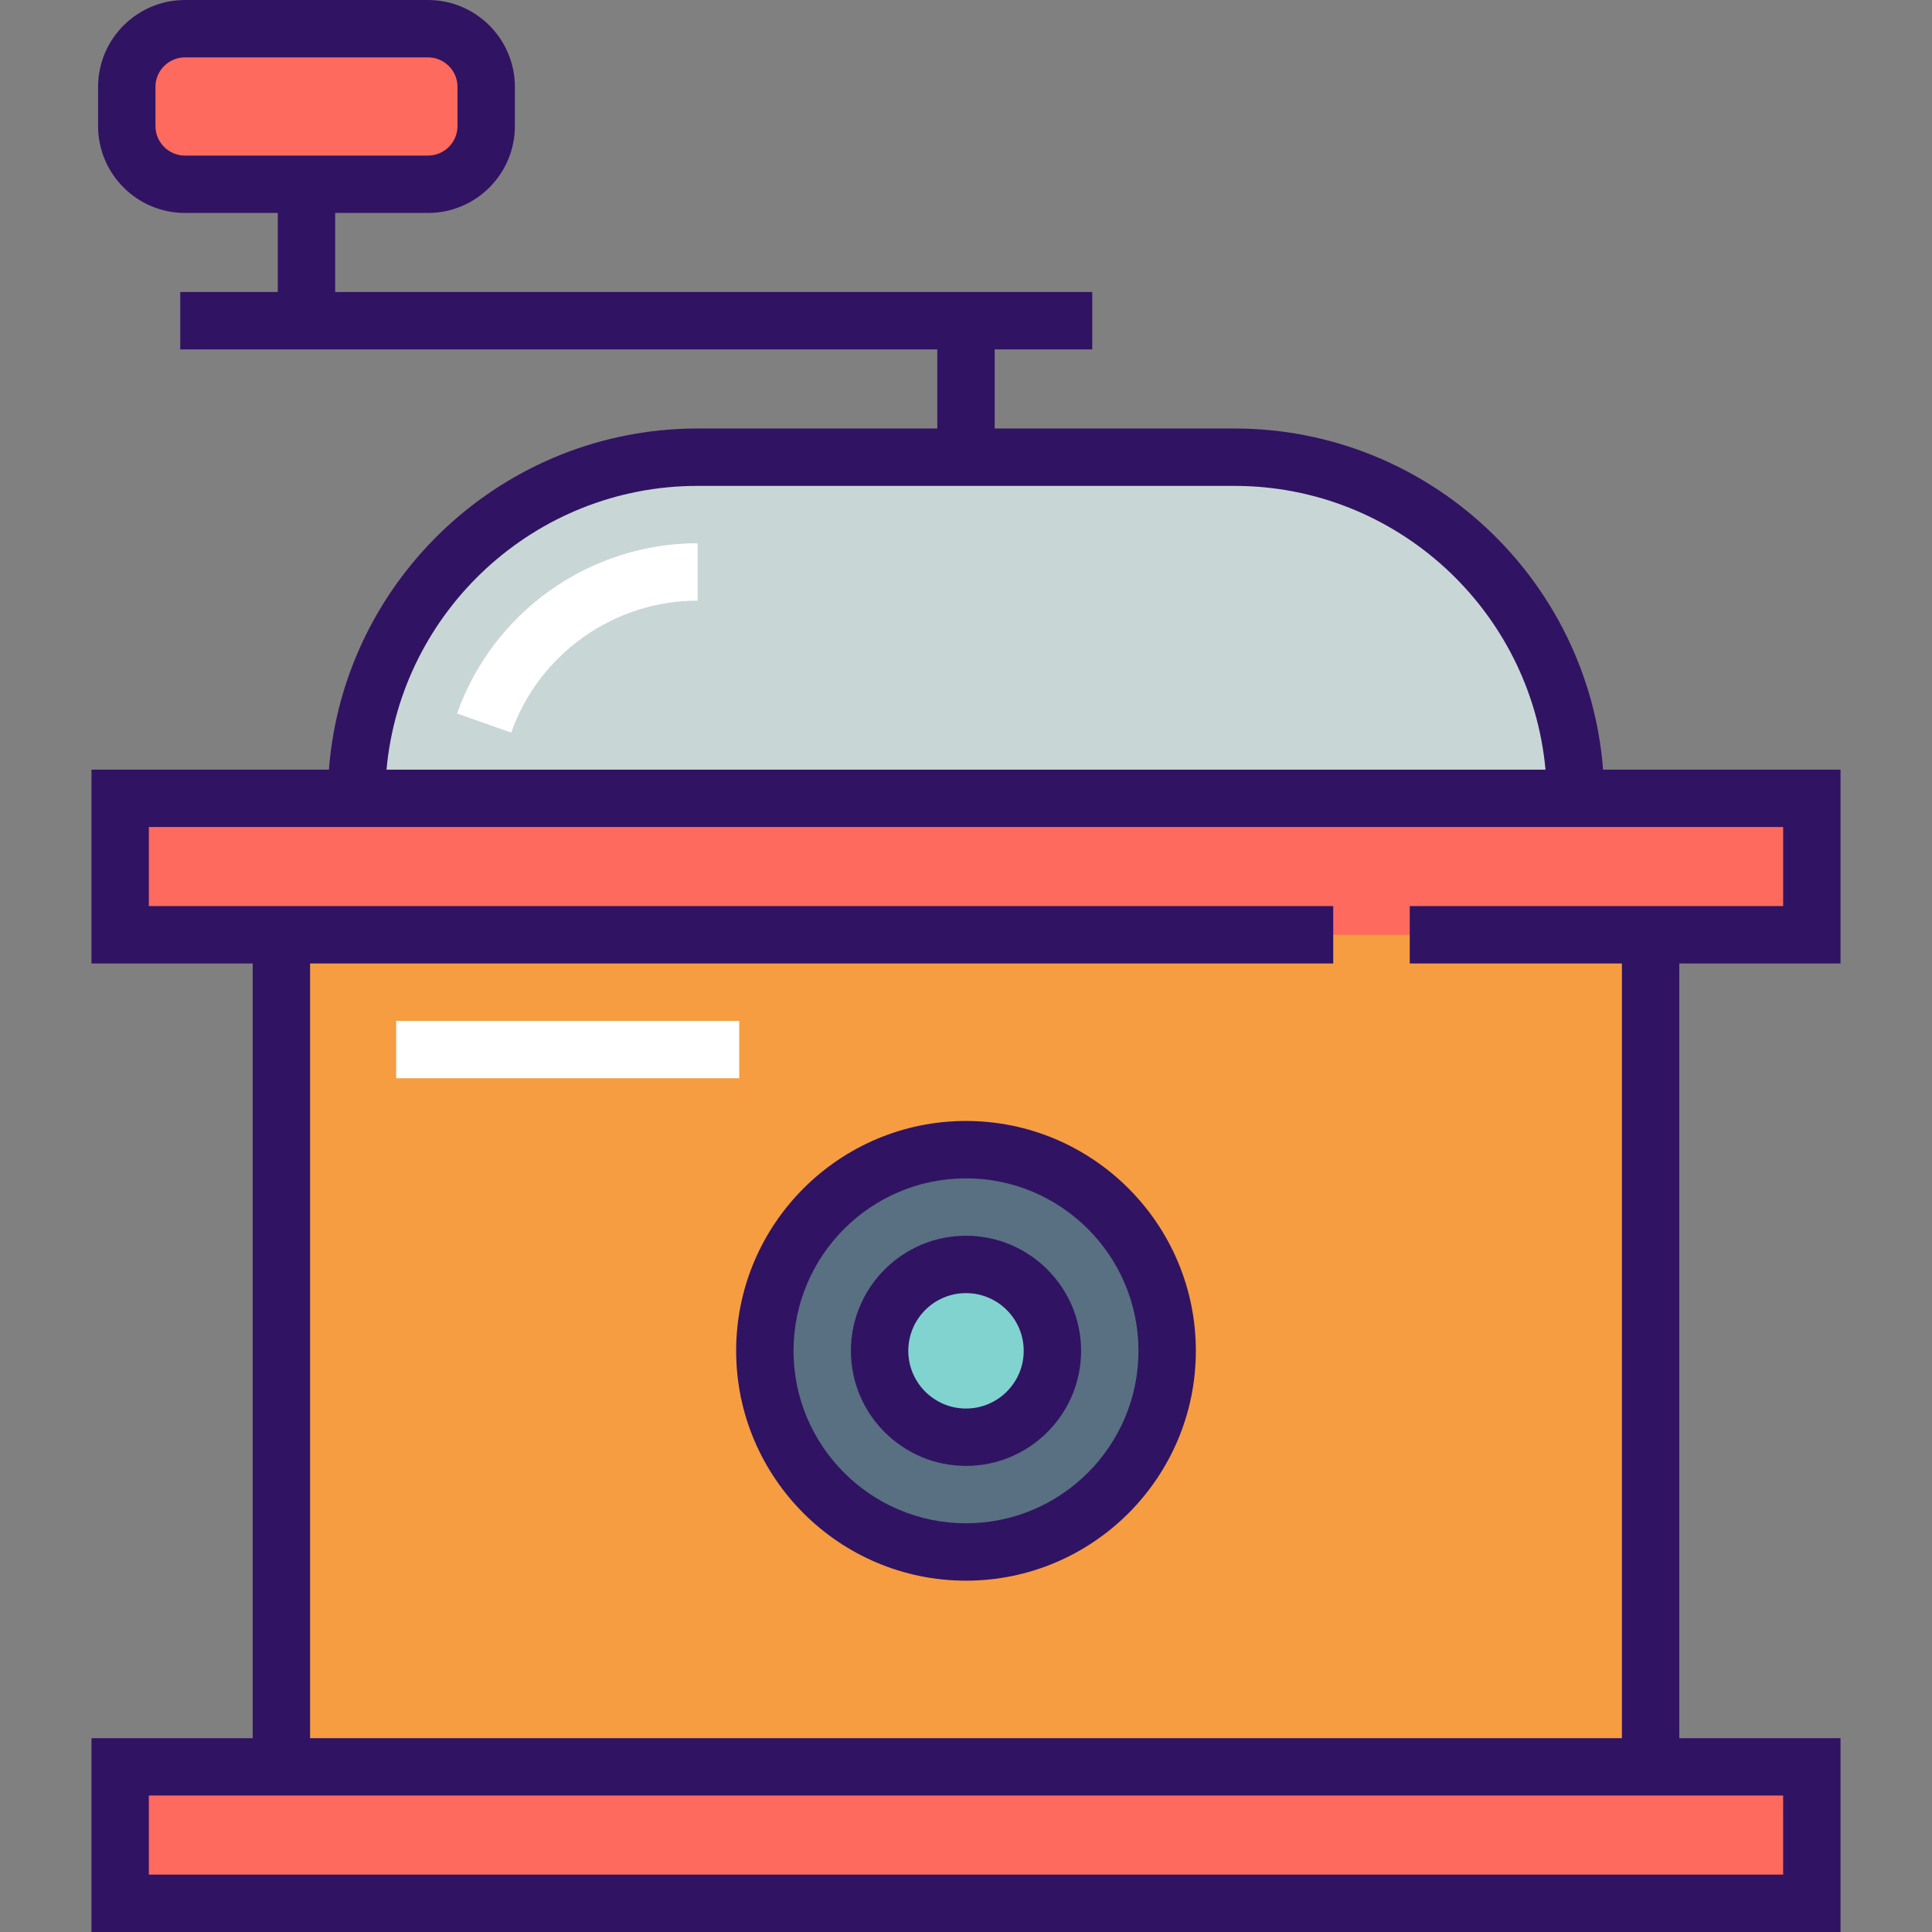
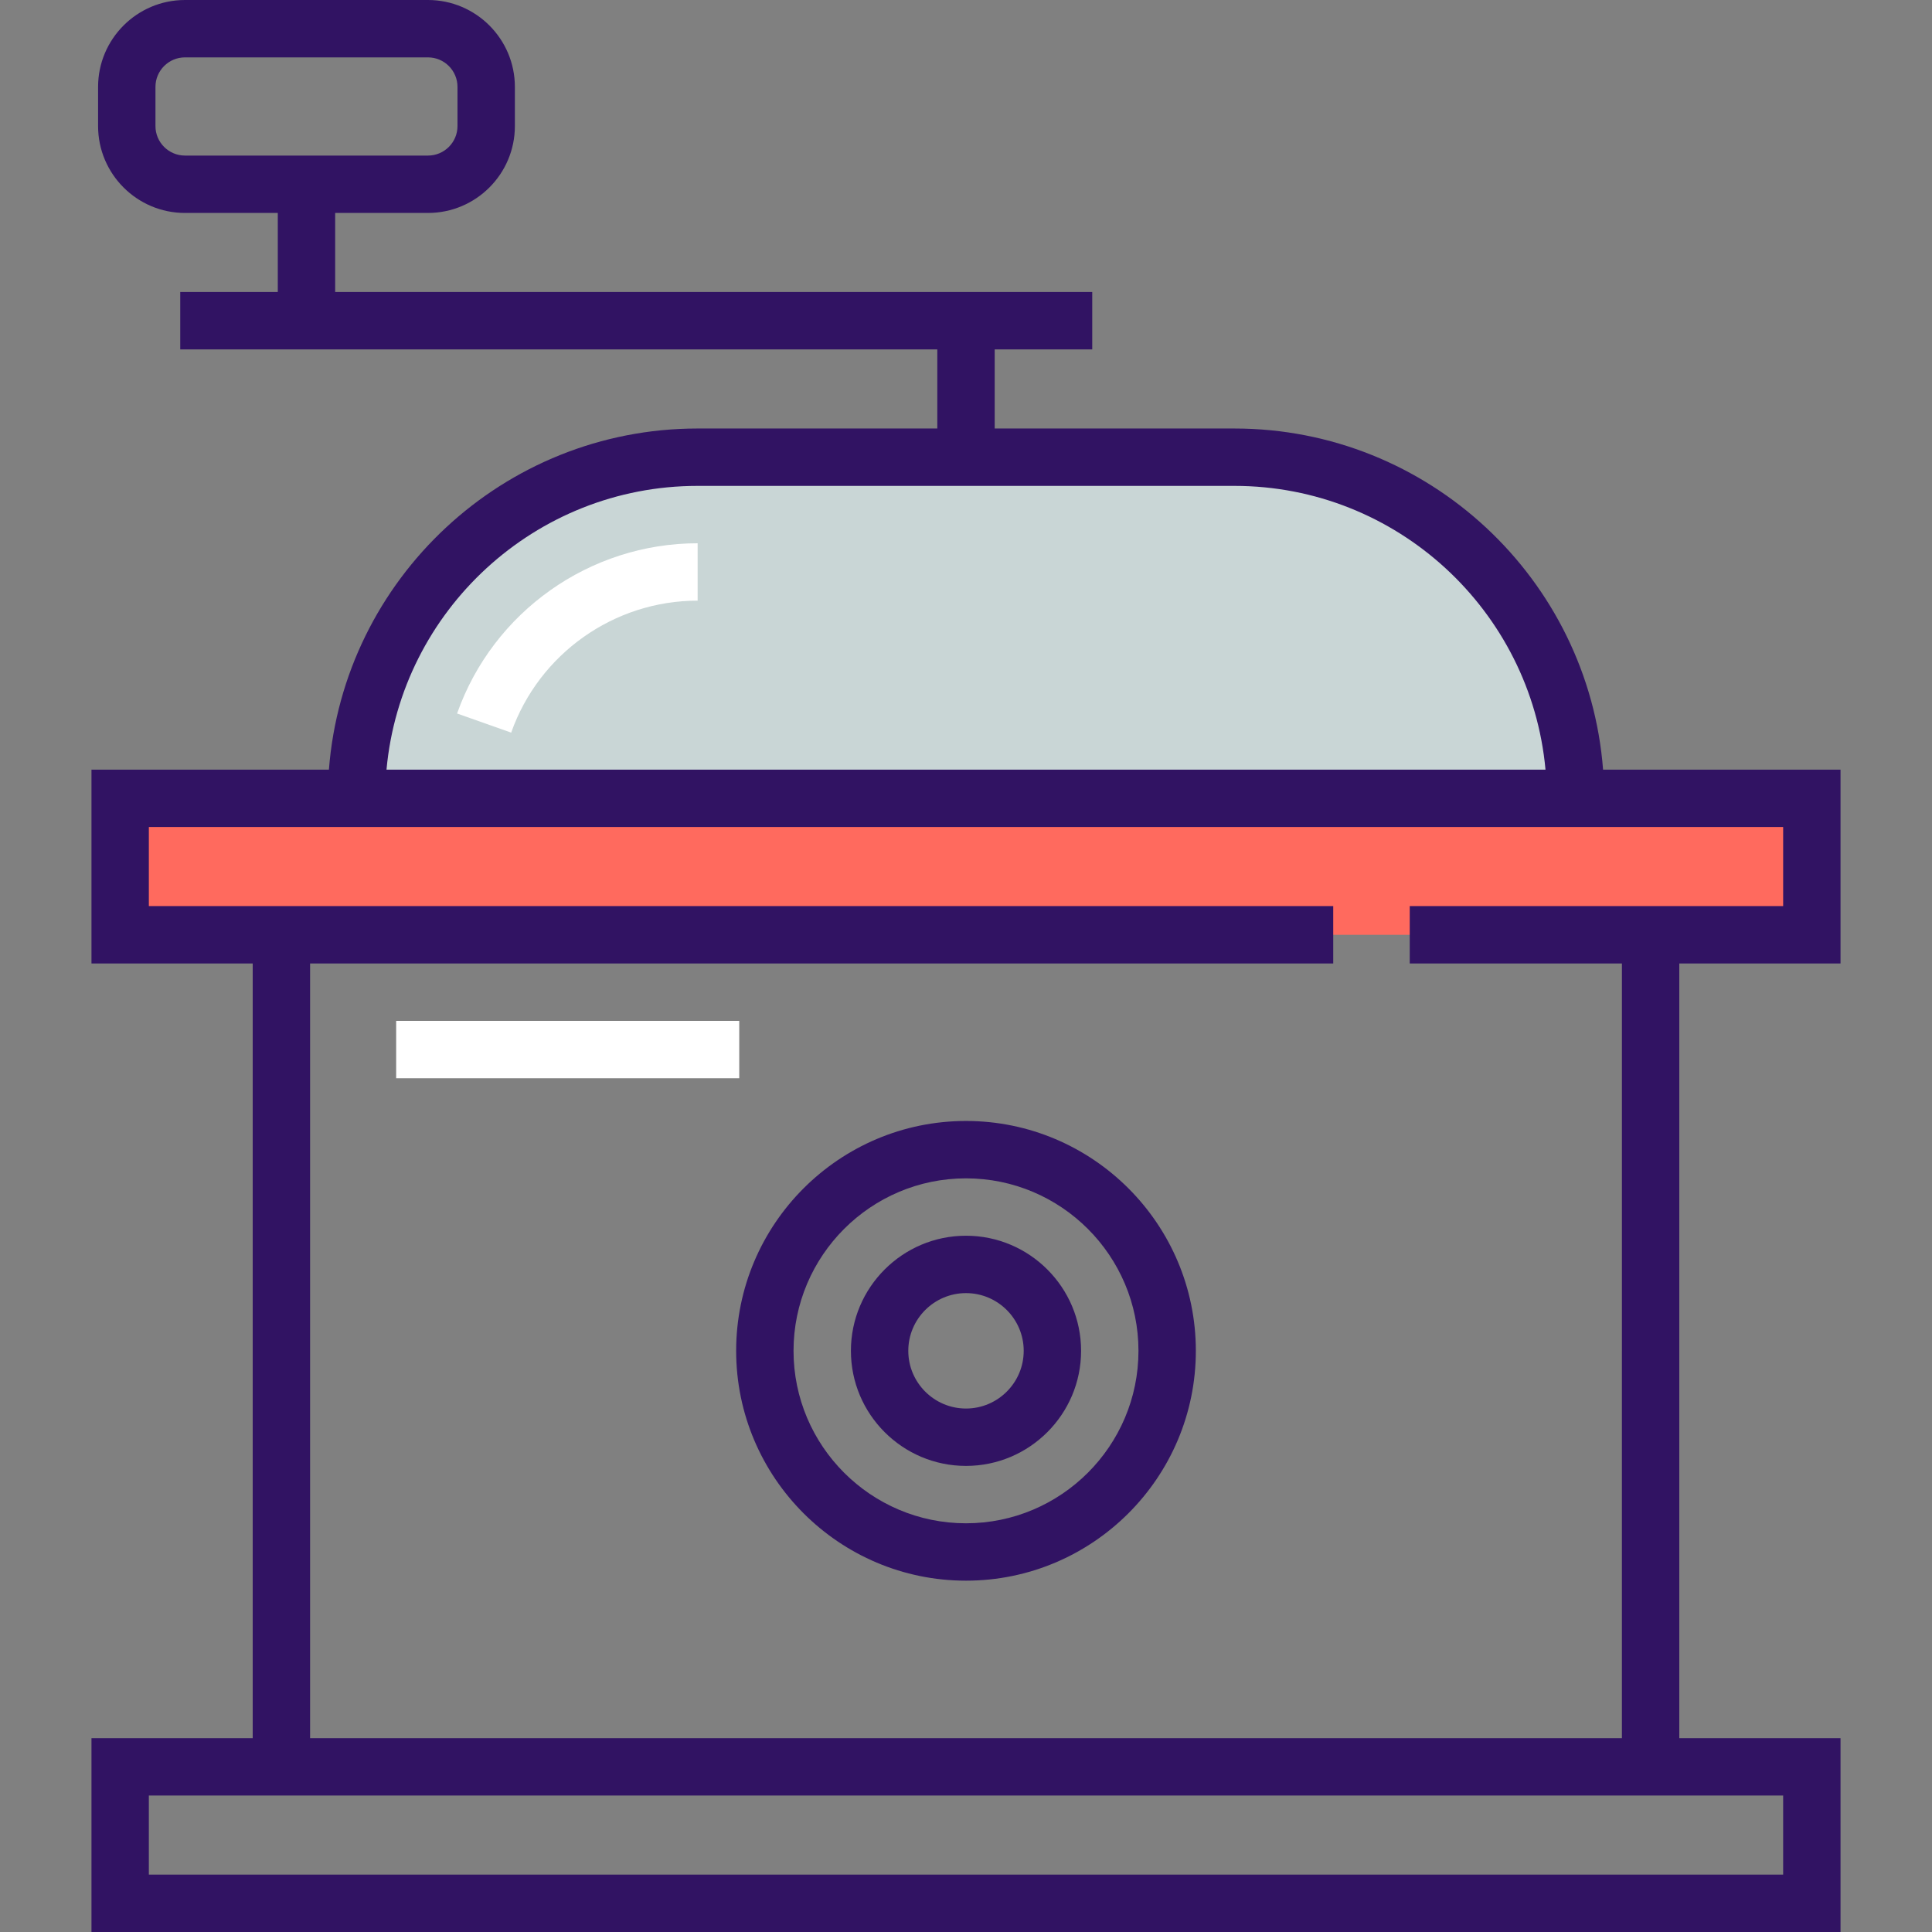
<svg xmlns="http://www.w3.org/2000/svg" version="1.1" id="Layer_1" viewBox="0 0 512 512" xml:space="preserve">
  <rect x="0" y="0" width="512" height="512" fill="#808080" stroke="none" />
-   <polygon style="fill:#F59D40;" points="31.844,247.729 31.844,211.567 480.156,211.567 480.156,247.729 437.426,247.729   437.426,468.233 480.156,468.233 480.156,504.397 31.844,504.397 31.844,468.233 74.574,468.233 74.574,247.729 " />
-   <path style="fill:#FF6A5E;" d="M113.421,48.831c8.519,0,15.424-6.907,15.424-15.424V23.027c0-8.518-6.906-15.424-15.424-15.424  H49.019c-8.519,0-15.424,6.907-15.424,15.424v10.38c0,8.518,6.906,15.424,15.424,15.424h64.402V48.831z" />
-   <path style="fill:#587082;" d="M309.309,357.983c0-29.442-23.867-53.311-53.309-53.311c-29.441,0-53.308,23.868-53.308,53.311  c0,29.439,23.867,53.307,53.308,53.307C285.441,411.291,309.309,387.423,309.309,357.983z" />
-   <path style="fill:#80D3CF;" d="M255.999,380.878c-12.625,0-22.896-10.27-22.896-22.895c0-12.626,10.271-22.899,22.896-22.899  c12.625,0,22.897,10.272,22.897,22.899C278.896,370.608,268.625,380.878,255.999,380.878z" />
  <rect x="104.984" y="270.541" style="fill:#FFFFFF;" width="90.924" height="15.206" />
  <g>
-     <rect x="31.844" y="468.233" style="fill:#FF6A5E;" width="448.313" height="36.164" />
    <rect x="31.844" y="211.571" style="fill:#FF6A5E;" width="448.313" height="36.163" />
  </g>
  <path style="fill:#C9D6D6;" d="M184.882,121.162h142.237c49.928,0,90.405,40.475,90.405,90.405H94.478  C94.478,161.637,134.953,121.162,184.882,121.162z" />
  <path style="fill:#FFFFFF;" d="M135.467,194.154l-14.338-5.069c9.54-26.984,35.16-45.114,63.752-45.114v15.206  C162.722,159.178,142.863,173.233,135.467,194.154z" />
  <g>
    <path style="fill:#311363;" d="M255.999,297.069c-33.587,0-60.911,27.326-60.911,60.915c0,33.586,27.325,60.91,60.911,60.91   s60.912-27.325,60.912-60.91C316.912,324.395,289.586,297.069,255.999,297.069z M255.999,403.687   c-25.202,0-45.705-20.503-45.705-45.704c0-25.203,20.503-45.708,45.705-45.708s45.706,20.505,45.706,45.708   C301.706,383.184,281.201,403.687,255.999,403.687z" />
    <path style="fill:#311363;" d="M255.999,327.481c-16.817,0-30.499,13.684-30.499,30.502c0,16.816,13.682,30.498,30.499,30.498   s30.5-13.682,30.5-30.498C286.499,341.165,272.817,327.481,255.999,327.481z M255.999,373.275c-8.432,0-15.292-6.86-15.292-15.292   c0-8.433,6.86-15.296,15.292-15.296s15.294,6.862,15.294,15.296C271.293,366.415,264.432,373.275,255.999,373.275z" />
    <path style="fill:#311363;" d="M487.759,255.332v-51.369h-62.926c-3.893-50.502-46.231-90.405-97.715-90.405h-63.515V92.6h25.849   V77.394H88.823v-20.96h24.598c12.697,0,23.027-10.33,23.027-23.027V23.027C136.448,10.33,126.118,0,113.421,0H49.019   C36.322,0,25.992,10.33,25.992,23.027v10.38c0,12.697,10.33,23.027,23.027,23.027h24.598v20.959H47.768V92.6h200.629v20.958   h-63.515c-51.484,0-93.821,39.902-97.715,90.405H24.241v51.369h42.73V460.63h-42.73V512h463.518v-51.37H445.03V255.332H487.759z    M41.198,33.407v-10.38c0-4.313,3.509-7.821,7.821-7.821h64.402c4.313,0,7.821,3.509,7.821,7.821v10.38   c0,4.313-3.509,7.821-7.821,7.821H49.019C44.707,41.227,41.198,37.72,41.198,33.407z M184.882,128.765h142.237   c43.093,0,78.604,33.093,82.455,75.198H102.427C106.279,161.858,141.789,128.765,184.882,128.765z M472.553,475.836v20.957H39.447   v-20.957h42.73h347.647H472.553z M429.823,460.63H82.177V255.332h271.142v-15.206H82.177h-42.73V219.17h47.428h338.251h47.427   v20.956h-42.729h-56.228v15.206h56.228L429.823,460.63L429.823,460.63z" />
  </g>
</svg>